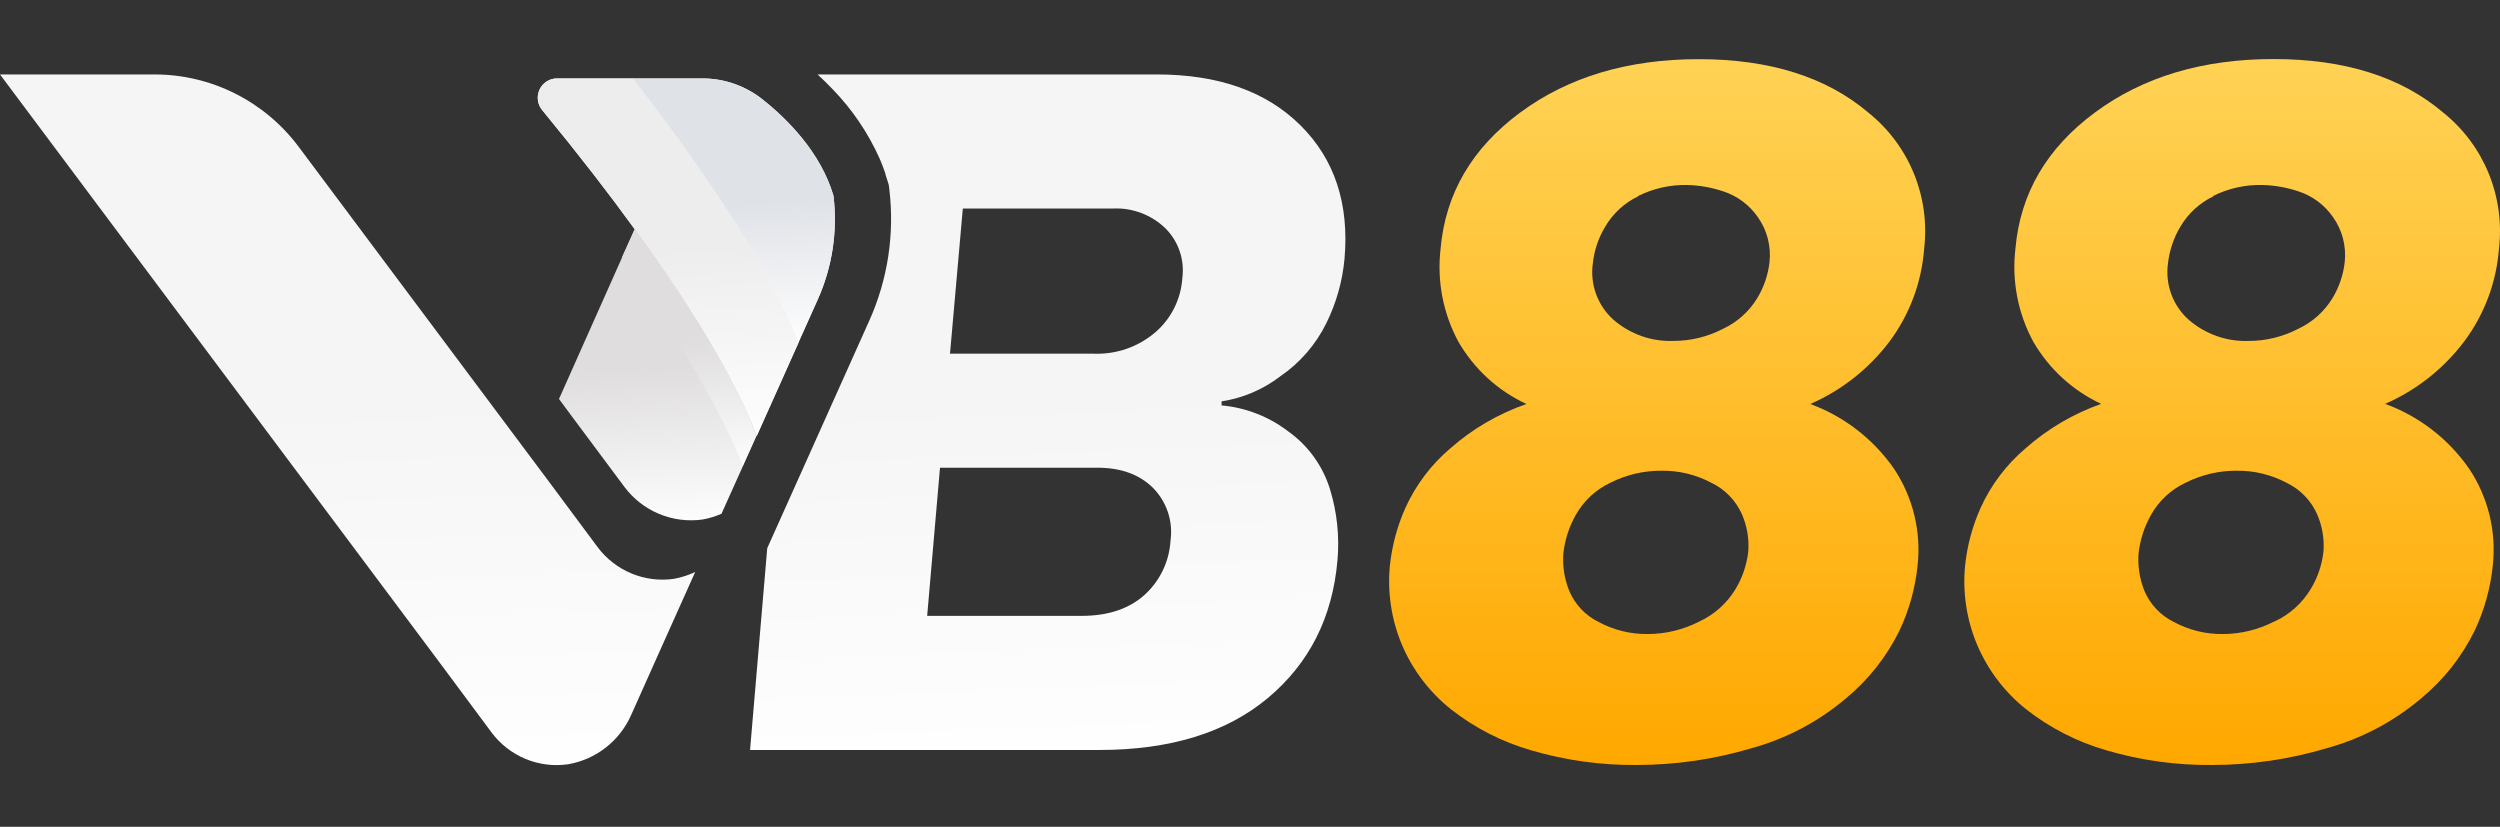
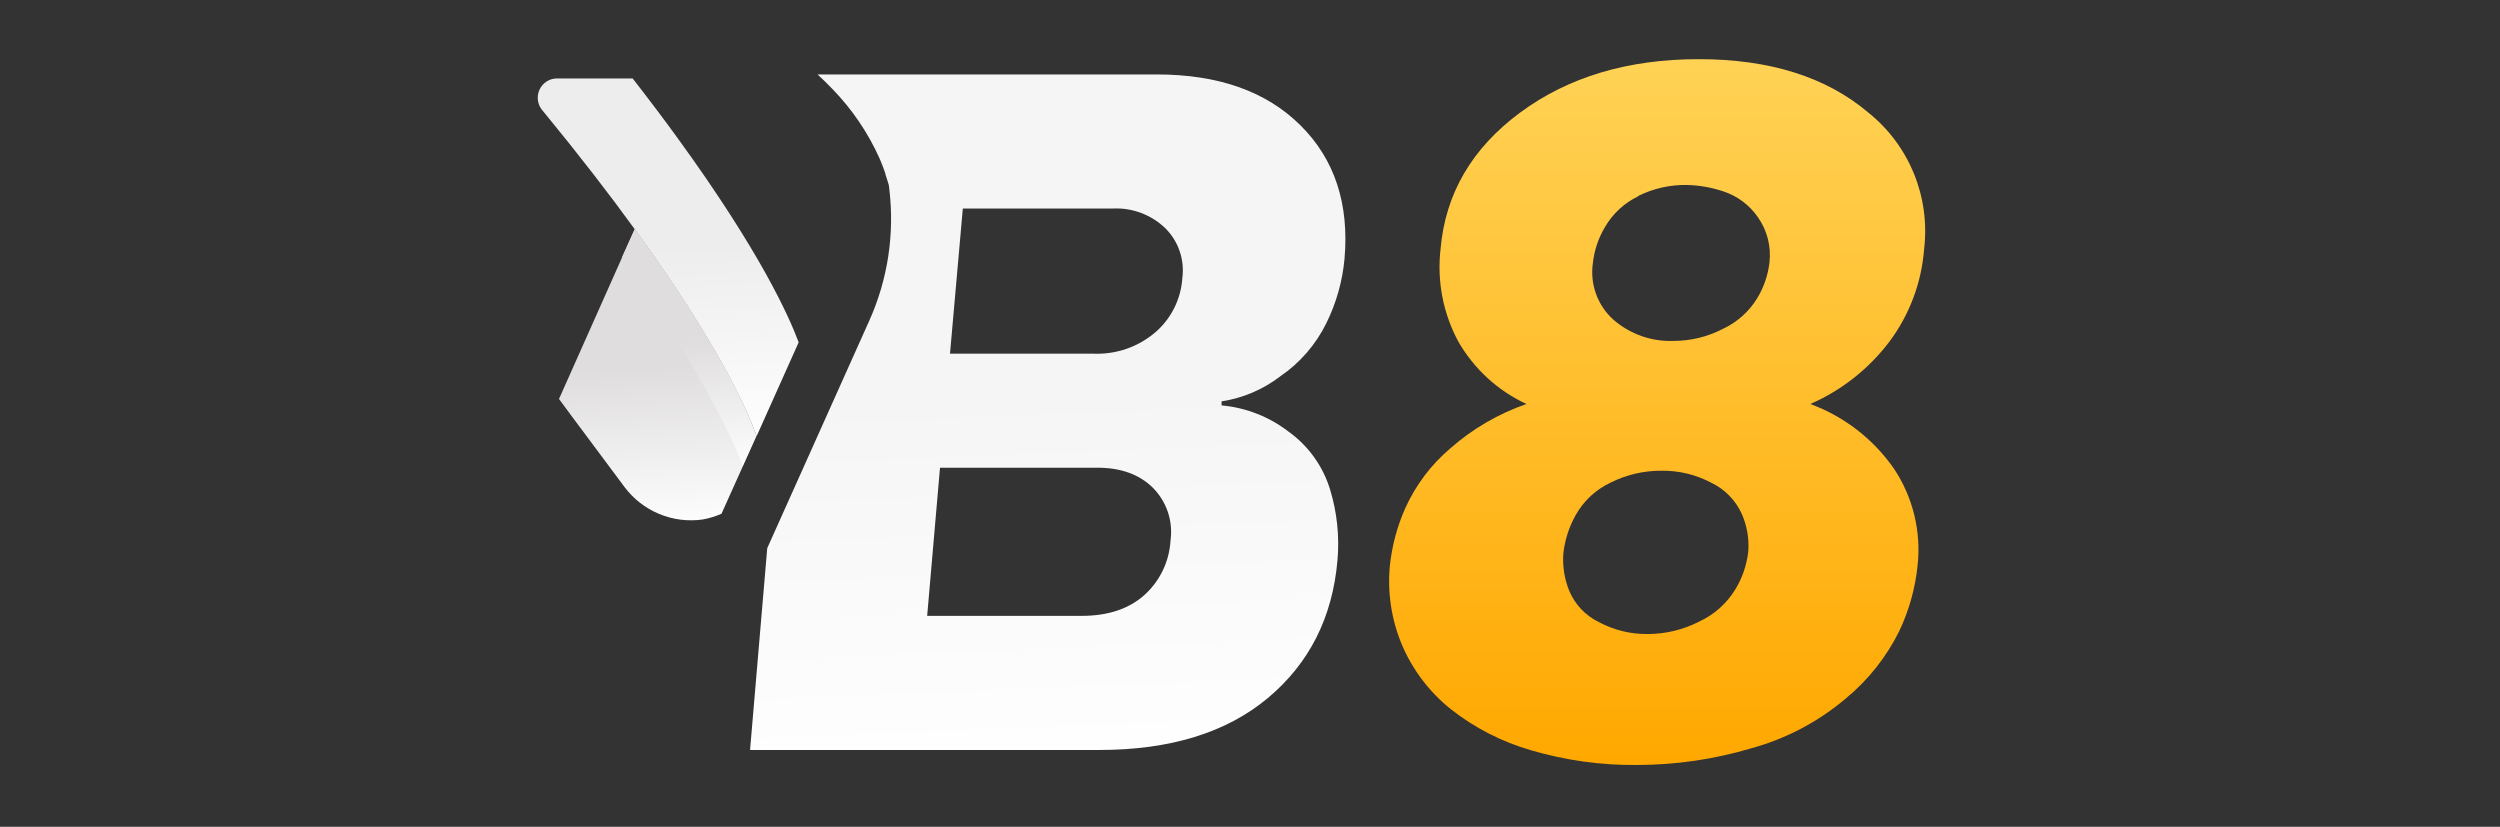
<svg xmlns="http://www.w3.org/2000/svg" width="127" height="42" viewBox="0 0 127 42" fill="none">
  <rect x="0" y="0" width="127" height="42" fill="#333333" stroke="none" />
  <path d="M65.029 19.123C66.035 18.439 66.846 17.502 67.383 16.407C67.885 15.388 68.196 14.286 68.301 13.154C68.546 10.353 67.801 8.091 66.064 6.367C64.328 4.644 61.896 3.782 58.77 3.782H41.532C41.793 4.021 42.044 4.267 42.281 4.515C43.287 5.548 44.103 6.751 44.691 8.069C44.717 8.128 44.743 8.19 44.766 8.252L44.782 8.291C44.853 8.468 44.919 8.645 44.98 8.825V8.858C45.02 8.972 45.059 9.087 45.091 9.201L45.153 9.411L45.179 9.63C45.449 11.899 45.097 14.199 44.163 16.282L40.835 23.704L38.976 27.847L38.103 38.099H55.84C59.443 38.099 62.298 37.22 64.404 35.462C66.509 33.703 67.689 31.372 67.943 28.469C68.051 27.256 67.924 26.033 67.569 24.869C67.206 23.68 66.463 22.645 65.455 21.924C64.47 21.167 63.291 20.706 62.056 20.595V20.389C63.137 20.225 64.159 19.789 65.029 19.123ZM59.464 27.444C59.435 27.975 59.302 28.495 59.072 28.974C58.843 29.453 58.521 29.882 58.126 30.236C57.336 30.936 56.277 31.286 54.951 31.286H47.1L47.752 23.76H55.755C56.943 23.76 57.882 24.101 58.572 24.784C58.914 25.129 59.172 25.548 59.327 26.009C59.482 26.471 59.529 26.962 59.464 27.444ZM60.063 14.126C60.028 14.657 59.887 15.176 59.649 15.652C59.411 16.127 59.08 16.55 58.676 16.894C57.817 17.621 56.721 18.003 55.599 17.968H48.26L48.911 10.592H56.556C57.041 10.571 57.525 10.649 57.978 10.822C58.432 10.994 58.847 11.256 59.197 11.593C59.526 11.919 59.776 12.318 59.926 12.757C60.077 13.197 60.123 13.665 60.063 14.126Z" fill="url(#paint0_linear_2094_5370)" />
  <path d="M96.213 23.808C97.175 25.252 97.601 26.99 97.415 28.717C97.297 29.872 96.984 30.999 96.487 32.048C95.833 33.373 94.906 34.544 93.768 35.481C92.369 36.667 90.728 37.531 88.962 38.014C87.084 38.572 85.137 38.857 83.179 38.861C81.356 38.881 79.54 38.631 77.79 38.118C76.301 37.69 74.909 36.977 73.69 36.017C72.613 35.154 71.766 34.037 71.222 32.765C70.684 31.488 70.473 30.097 70.607 28.717C70.716 27.709 70.982 26.724 71.395 25.798C71.924 24.635 72.702 23.603 73.674 22.778C74.806 21.782 76.12 21.017 77.542 20.523C76.099 19.853 74.895 18.753 74.094 17.372C73.308 15.926 72.99 14.27 73.182 12.633C73.428 9.835 74.775 7.53 77.223 5.719C79.672 3.908 82.699 3.004 86.305 3.006C89.906 3.006 92.775 3.911 94.911 5.719C95.93 6.534 96.725 7.597 97.222 8.806C97.718 10.016 97.899 11.334 97.747 12.633C97.62 14.341 97.01 15.976 95.989 17.346C94.941 18.735 93.555 19.829 91.964 20.523C93.682 21.155 95.165 22.302 96.213 23.808ZM86.337 31.567C87.093 31.215 87.727 30.646 88.161 29.931C88.516 29.346 88.738 28.691 88.812 28.01C88.859 27.361 88.748 26.711 88.486 26.115C88.175 25.42 87.628 24.857 86.943 24.528C86.167 24.115 85.301 23.904 84.423 23.913C83.51 23.905 82.609 24.116 81.795 24.528C81.058 24.879 80.447 25.451 80.046 26.165C79.709 26.763 79.495 27.424 79.418 28.108C79.37 28.755 79.472 29.405 79.714 30.006C80.003 30.7 80.533 31.264 81.206 31.593C81.972 32.008 82.83 32.219 83.7 32.209C84.617 32.209 85.522 31.989 86.337 31.567ZM83.224 9.97C82.518 10.308 81.93 10.852 81.534 11.531C81.198 12.094 80.987 12.723 80.916 13.376C80.842 13.904 80.899 14.442 81.082 14.942C81.265 15.442 81.568 15.889 81.964 16.243C82.807 16.974 83.893 17.359 85.005 17.319C85.883 17.32 86.749 17.109 87.529 16.704C88.25 16.368 88.856 15.825 89.271 15.143C89.606 14.589 89.817 13.968 89.89 13.324C89.981 12.514 89.771 11.698 89.3 11.033C88.876 10.417 88.261 9.957 87.552 9.724C86.953 9.522 86.327 9.412 85.696 9.397C84.84 9.381 83.992 9.572 83.224 9.953V9.97Z" fill="url(#paint1_linear_2094_5370)" />
-   <path d="M125.431 23.809C126.395 25.251 126.822 26.989 126.635 28.717C126.518 29.873 126.204 31 125.707 32.048C125.054 33.374 124.127 34.544 122.989 35.481C121.588 36.667 119.947 37.531 118.179 38.014C116.303 38.572 114.356 38.857 112.4 38.861C110.577 38.882 108.761 38.631 107.011 38.118C105.522 37.69 104.13 36.977 102.911 36.018C101.833 35.155 100.985 34.038 100.443 32.765C99.903 31.489 99.692 30.097 99.828 28.717C99.935 27.709 100.201 26.723 100.615 25.798C101.144 24.635 101.923 23.603 102.895 22.778C104.02 21.783 105.326 21.015 106.74 20.517C105.298 19.846 104.096 18.745 103.295 17.366C102.509 15.919 102.191 14.263 102.384 12.627C102.629 9.828 103.976 7.523 106.424 5.713C108.873 3.902 111.899 2.998 115.503 3C119.104 3 121.973 3.904 124.109 5.713C125.128 6.527 125.924 7.59 126.421 8.8C126.918 10.01 127.099 11.327 126.948 12.627C126.82 14.335 126.209 15.97 125.186 17.339C124.14 18.728 122.755 19.822 121.165 20.517C122.891 21.146 124.38 22.296 125.431 23.809ZM115.558 31.567C116.313 31.214 116.947 30.645 117.381 29.931C117.736 29.347 117.959 28.691 118.033 28.01C118.08 27.361 117.968 26.711 117.707 26.116C117.396 25.42 116.849 24.858 116.164 24.529C115.388 24.116 114.521 23.904 113.643 23.913C112.731 23.905 111.83 24.116 111.016 24.529C110.277 24.877 109.666 25.449 109.267 26.165C108.929 26.764 108.716 27.425 108.639 28.108C108.591 28.755 108.691 29.404 108.932 30.006C109.223 30.699 109.754 31.263 110.426 31.593C111.192 32.008 112.051 32.22 112.921 32.209C113.832 32.207 114.731 31.987 115.542 31.567H115.558ZM112.445 9.97C111.738 10.308 111.148 10.852 110.752 11.531C110.418 12.095 110.208 12.724 110.133 13.377C110.06 13.904 110.117 14.442 110.301 14.943C110.484 15.443 110.788 15.889 111.185 16.243C112.027 16.974 113.114 17.359 114.226 17.32C115.104 17.32 115.97 17.109 116.75 16.704C117.471 16.368 118.077 15.825 118.492 15.143C118.827 14.589 119.038 13.969 119.111 13.324C119.201 12.514 118.992 11.698 118.521 11.034C118.096 10.418 117.482 9.958 116.773 9.725C116.174 9.522 115.548 9.412 114.917 9.397C114.055 9.379 113.201 9.569 112.429 9.954L112.445 9.97Z" fill="url(#paint2_linear_2094_5370)" />
  <path d="M31.721 24.735C32.176 25.343 32.785 25.817 33.484 26.108C34.184 26.399 34.948 26.497 35.697 26.39C36.025 26.33 36.345 26.232 36.651 26.099L38.426 22.153C38.019 20.981 36.615 17.657 32.239 11.646L28.397 20.268L29.048 21.148L31.721 24.735Z" fill="url(#paint3_linear_2094_5370)" />
-   <path d="M42.34 9.94C41.689 7.745 40.012 6.063 38.742 5.055C37.874 4.363 36.799 3.986 35.691 3.985H28.322C28.131 3.979 27.943 4.03 27.781 4.131C27.618 4.232 27.489 4.379 27.408 4.553C27.328 4.727 27.3 4.921 27.328 5.111C27.356 5.301 27.439 5.478 27.567 5.621C29.419 7.876 30.963 9.875 32.249 11.652C36.616 17.663 38.019 20.988 38.436 22.159L41.542 15.222C42.284 13.568 42.559 11.741 42.34 9.94Z" fill="url(#paint4_linear_2094_5370)" />
  <path d="M32.138 3.985H28.322C28.131 3.979 27.943 4.03 27.781 4.131C27.618 4.232 27.489 4.379 27.408 4.553C27.328 4.727 27.3 4.921 27.328 5.111C27.356 5.301 27.439 5.478 27.567 5.621C29.419 7.876 30.963 9.875 32.249 11.652C36.616 17.663 38.019 20.988 38.436 22.159L40.572 17.391C40.087 16.082 38.618 12.794 34.467 7.077C33.768 6.111 32.992 5.08 32.138 3.985Z" fill="url(#paint5_linear_2094_5370)" />
-   <path d="M42.34 9.94C41.689 7.745 40.012 6.063 38.742 5.055C37.874 4.363 36.799 3.986 35.691 3.985H32.138C32.991 5.076 33.764 6.101 34.457 7.061C38.605 12.778 40.077 16.056 40.562 17.375L41.539 15.206C42.278 13.557 42.555 11.736 42.34 9.94Z" fill="url(#paint6_linear_2094_5370)" />
  <g style="mix-blend-mode:multiply">
    <path d="M32.249 11.636L31.598 13.069C35.424 18.547 37.068 21.966 37.739 23.652L38.416 22.143C38.019 20.972 36.615 17.647 32.249 11.636Z" fill="url(#paint7_linear_2094_5370)" />
  </g>
-   <path d="M34.239 29.404C33.506 29.51 32.759 29.415 32.076 29.131C31.393 28.846 30.798 28.383 30.354 27.788L27.749 24.283L27.029 23.321L15.167 7.45C14.315 6.311 13.21 5.387 11.941 4.75C10.672 4.113 9.272 3.782 7.854 3.782H0L22.367 33.704L24.971 37.209C25.415 37.804 26.01 38.267 26.694 38.552C27.377 38.836 28.124 38.931 28.856 38.825C29.552 38.706 30.208 38.417 30.766 37.982C31.325 37.548 31.768 36.982 32.057 36.335L33.806 32.425L35.316 29.058C34.973 29.219 34.611 29.336 34.239 29.404Z" fill="url(#paint8_linear_2094_5370)" />
  <defs>
    <linearGradient id="paint0_linear_2094_5370" x1="48.587" y1="3.984" x2="50.033" y2="40.013" gradientUnits="userSpaceOnUse">
      <stop offset="0.45" stop-color="#F5F5F5" />
      <stop offset="1" stop-color="white" />
    </linearGradient>
    <linearGradient id="paint1_linear_2094_5370" x1="84.183" y1="3.006" x2="84.183" y2="38.862" gradientUnits="userSpaceOnUse">
      <stop stop-color="#FFD255" />
      <stop offset="1" stop-color="#FFA800" />
    </linearGradient>
    <linearGradient id="paint2_linear_2094_5370" x1="113.394" y1="3" x2="113.394" y2="38.862" gradientUnits="userSpaceOnUse">
      <stop stop-color="#FFD255" />
      <stop offset="1" stop-color="#FFA800" />
    </linearGradient>
    <linearGradient id="paint3_linear_2094_5370" x1="31.873" y1="11.732" x2="32.682" y2="27.24" gradientUnits="userSpaceOnUse">
      <stop offset="0.45" stop-color="#DFDDDD" />
      <stop offset="1" stop-color="white" />
    </linearGradient>
    <linearGradient id="paint4_linear_2094_5370" x1="32.55" y1="4.091" x2="33.363" y2="23.169" gradientUnits="userSpaceOnUse">
      <stop stop-color="#F5F6F7" />
      <stop offset="1" stop-color="white" />
    </linearGradient>
    <linearGradient id="paint5_linear_2094_5370" x1="31.912" y1="4.091" x2="32.837" y2="23.159" gradientUnits="userSpaceOnUse">
      <stop offset="0.45" stop-color="#EDEDEE" />
      <stop offset="1" stop-color="white" />
    </linearGradient>
    <linearGradient id="paint6_linear_2094_5370" x1="35.699" y1="4.063" x2="36.347" y2="18.115" gradientUnits="userSpaceOnUse">
      <stop offset="0.45" stop-color="#DFE2E7" />
      <stop offset="1" stop-color="white" />
    </linearGradient>
    <linearGradient id="paint7_linear_2094_5370" x1="33.961" y1="11.706" x2="34.746" y2="24.293" gradientUnits="userSpaceOnUse">
      <stop offset="0.45" stop-color="#DFDDDD" />
      <stop offset="1" stop-color="white" />
    </linearGradient>
    <linearGradient id="paint8_linear_2094_5370" x1="12.242" y1="3.988" x2="13.537" y2="40.838" gradientUnits="userSpaceOnUse">
      <stop offset="0.45" stop-color="#F5F5F5" />
      <stop offset="1" stop-color="white" />
    </linearGradient>
  </defs>
</svg>